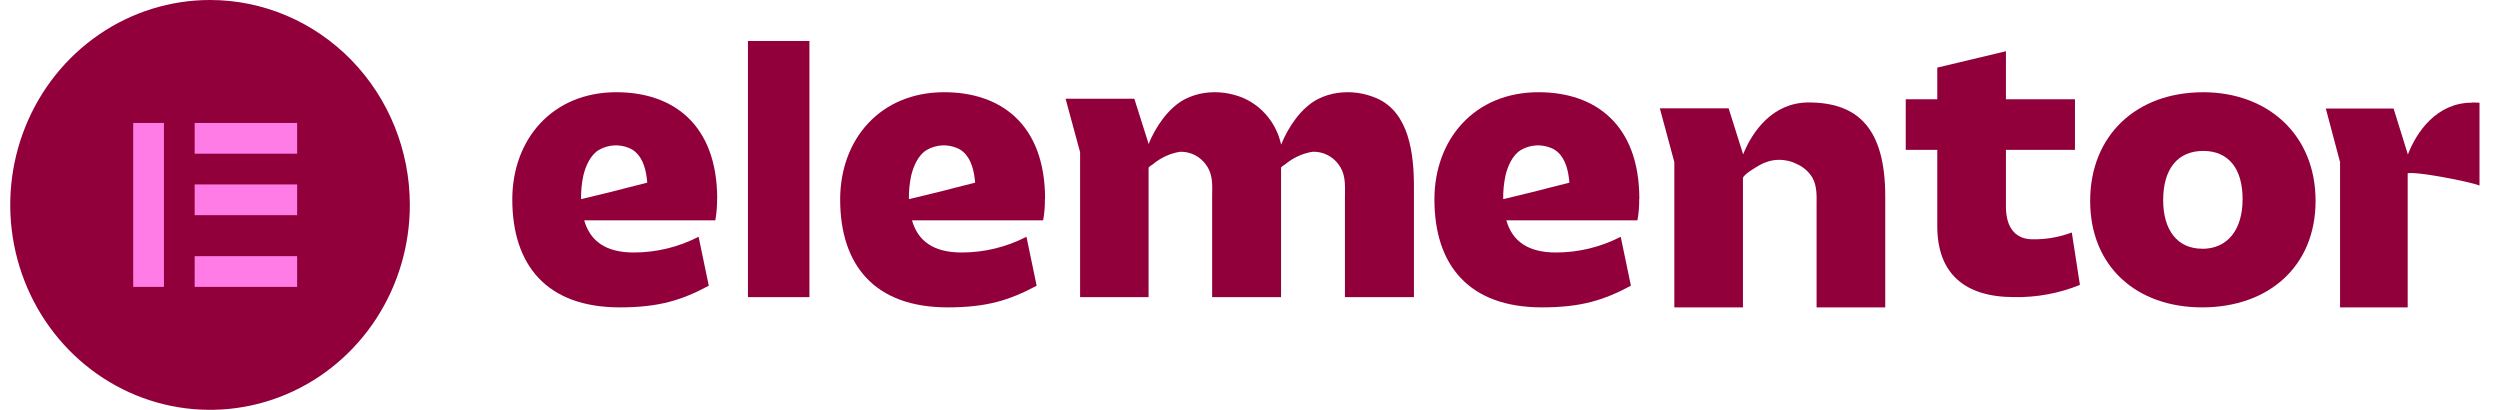
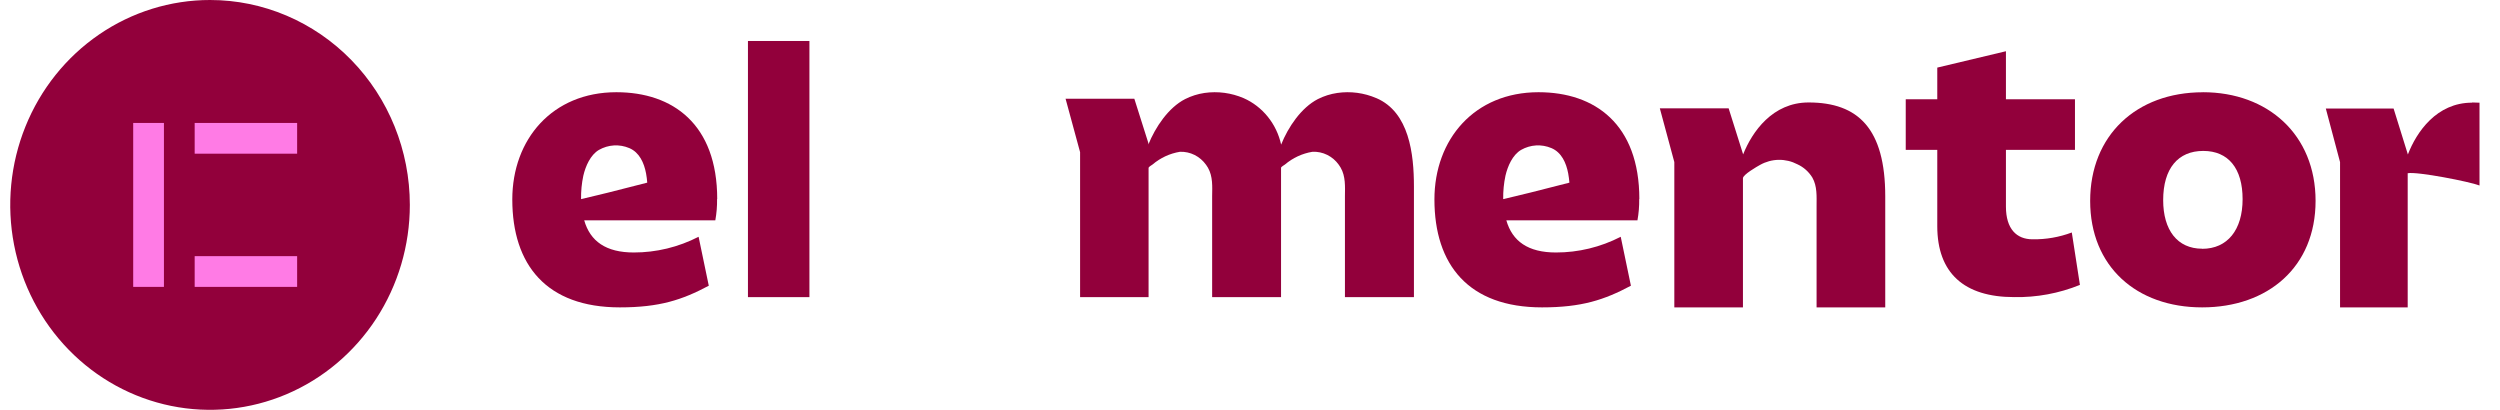
<svg xmlns="http://www.w3.org/2000/svg" width="244" height="40" viewBox="0 0 244 40" fill="none">
  <path d="M153.144 17.835L149.365 18.796L146.734 19.43H146.712C146.7 18.663 146.774 17.897 146.933 17.148C147.15 16.211 147.629 15.116 148.457 14.631C148.908 14.374 149.407 14.225 149.918 14.194C150.43 14.163 150.941 14.252 151.417 14.453C152.407 14.871 152.863 15.894 153.058 16.937C153.112 17.23 153.148 17.528 153.175 17.821L153.144 17.835ZM160 19.425C160 12.133 155.679 9 150.156 9C143.91 9 140 13.593 140 19.464C140 25.844 143.327 30 150.499 30C154.373 30 156.57 29.274 159.177 27.886L158.183 23.11C156.21 24.123 154.046 24.647 151.855 24.643C149.144 24.643 147.602 23.548 147.019 21.506H159.815C159.939 20.821 159.997 20.123 159.986 19.425" fill="#92003B" />
-   <path d="M95.142 17.835L91.367 18.796L88.736 19.43H88.709C88.697 18.663 88.771 17.897 88.93 17.148C89.152 16.211 89.627 15.116 90.458 14.631C90.91 14.374 91.409 14.225 91.921 14.194C92.432 14.163 92.944 14.252 93.419 14.453C94.405 14.871 94.862 15.894 95.056 16.937C95.11 17.23 95.147 17.528 95.174 17.821L95.142 17.835ZM102 19.425C102 12.133 97.678 9 92.154 9C85.91 9 82 13.593 82 19.464C82 25.844 85.327 30 92.497 30C96.376 30 98.569 29.274 101.177 27.886L100.183 23.11C98.209 24.123 96.045 24.647 93.853 24.643C91.141 24.643 89.595 23.548 89.012 21.506H101.81C101.935 20.821 101.993 20.123 101.982 19.425" fill="#92003B" />
  <path d="M79 4H73V29H79V4Z" fill="#92003B" />
  <path d="M162 10.576H168.716L170.13 15.067C171.015 12.85 173.005 10 176.518 10C181.367 10 184 12.564 184 19.172V30H177.298C177.298 27.745 177.298 25.488 177.298 23.23C177.298 22.198 177.298 21.161 177.298 20.128C177.298 19.177 177.371 18.183 176.883 17.326C176.531 16.757 176.027 16.309 175.432 16.037C174.864 15.74 174.235 15.59 173.6 15.6C172.965 15.61 172.341 15.78 171.782 16.094C171.494 16.251 170.112 17.046 170.112 17.393V30H163.414V15.818L162 10.576Z" fill="#92003B" />
  <path d="M189.078 14.627H186V9.687H189.078V6.598L195.779 5V9.687H202.517V14.627H195.779V20.168C195.779 22.339 196.817 23.355 198.37 23.355C199.679 23.377 200.981 23.152 202.208 22.69L203 27.806C200.959 28.634 198.774 29.039 196.576 28.997C191.7 28.997 189.078 26.651 189.078 22.071V14.627Z" fill="#92003B" />
  <path d="M214.931 24.284C217.411 24.284 218.878 22.425 218.878 19.438C218.878 16.45 217.498 14.73 215.037 14.73C212.575 14.73 211.126 16.445 211.126 19.534C211.126 22.454 212.506 24.274 214.931 24.274M215 9C221.353 9 226 13.155 226 19.606C226 26.056 221.353 30 214.931 30C208.509 30 204 25.999 204 19.61C204 13.222 208.504 9.005 215 9.005" fill="#92003B" />
  <path d="M134.338 9.581C133.131 9.06 131.811 8.885 130.516 9.073C129.859 9.169 129.22 9.37 128.623 9.671C126.996 10.51 125.72 12.411 125.039 14.113C124.818 13.112 124.371 12.179 123.735 11.392C123.099 10.604 122.293 9.983 121.382 9.581C120.173 9.061 118.852 8.886 117.555 9.073C116.9 9.169 116.263 9.371 115.667 9.671C114.04 10.505 112.769 12.402 112.083 14.099V13.971L110.711 9.638H104L105.417 14.853V29H112.101V16.37C112.129 16.275 112.426 16.1 112.481 16.062C113.252 15.405 114.178 14.975 115.164 14.815C115.657 14.796 116.148 14.902 116.592 15.124C117.037 15.347 117.422 15.678 117.715 16.09C117.78 16.178 117.839 16.27 117.894 16.365C118.383 17.218 118.319 18.205 118.305 19.158C118.305 20.186 118.305 21.22 118.305 22.249C118.305 24.496 118.305 26.746 118.305 29H125.03V16.375C125.03 16.285 125.35 16.1 125.405 16.062C126.178 15.406 127.106 14.976 128.093 14.815C128.591 14.79 129.087 14.894 129.537 15.117C129.987 15.339 130.376 15.674 130.672 16.09C130.738 16.177 130.797 16.269 130.85 16.365C131.339 17.218 131.275 18.205 131.266 19.158C131.266 20.186 131.266 21.22 131.266 22.249C131.266 24.496 131.266 26.746 131.266 29H138V18.205C138 15.033 137.543 10.96 134.343 9.581" fill="#92003B" />
  <path d="M241.283 10.019C237.814 10.019 235.86 12.871 235.009 15.076L233.615 10.594H227L228.389 15.822V30H234.991V16.906C235.932 16.73 241.036 17.728 242 18.104V10.024C241.767 10.024 241.529 10 241.283 10" fill="#92003B" />
  <path d="M63.139 17.835L59.365 18.796L56.734 19.43H56.712C56.7 18.663 56.774 17.897 56.933 17.148C57.15 16.211 57.629 15.116 58.456 14.631C58.908 14.374 59.407 14.225 59.918 14.194C60.43 14.163 60.941 14.252 61.417 14.453C62.407 14.871 62.863 15.894 63.058 16.937C63.111 17.229 63.148 17.524 63.171 17.821L63.139 17.835ZM70 19.425C70 12.133 65.679 9 60.156 9C53.91 9 50 13.593 50 19.464C50 25.844 53.327 30 60.495 30C64.373 30 66.57 29.274 69.177 27.886L68.183 23.11C66.21 24.122 64.046 24.646 61.855 24.643C59.144 24.643 57.602 23.548 57.019 21.506H69.815C69.939 20.821 69.997 20.123 69.986 19.425" fill="#92003B" />
  <path d="M20.505 5.65539e-07C16.648 -0.001 12.877 1.171 9.67 3.368C6.462 5.565 3.962 8.689 2.486 12.343C1.009 15.998 0.622 20.019 1.374 23.899C2.126 27.779 3.983 31.343 6.71 34.14C9.437 36.938 12.911 38.843 16.694 39.615C20.477 40.387 24.398 39.992 27.961 38.478C31.525 36.964 34.57 34.401 36.713 31.112C38.856 27.823 40 23.956 40 20C40 14.697 37.946 9.61 34.29 5.86C30.634 2.109 25.676 0.001 20.505 5.65539e-07Z" fill="#92003B" />
  <path d="M16 12H13V28H16V12Z" fill="#FF7BE5" />
  <path d="M29 25H19V28H29V25Z" fill="#FF7BE5" />
-   <path d="M29 18H19V21H29V18Z" fill="#FF7BE5" />
  <path d="M29 12H19V15H29V12Z" fill="#FF7BE5" />
</svg>